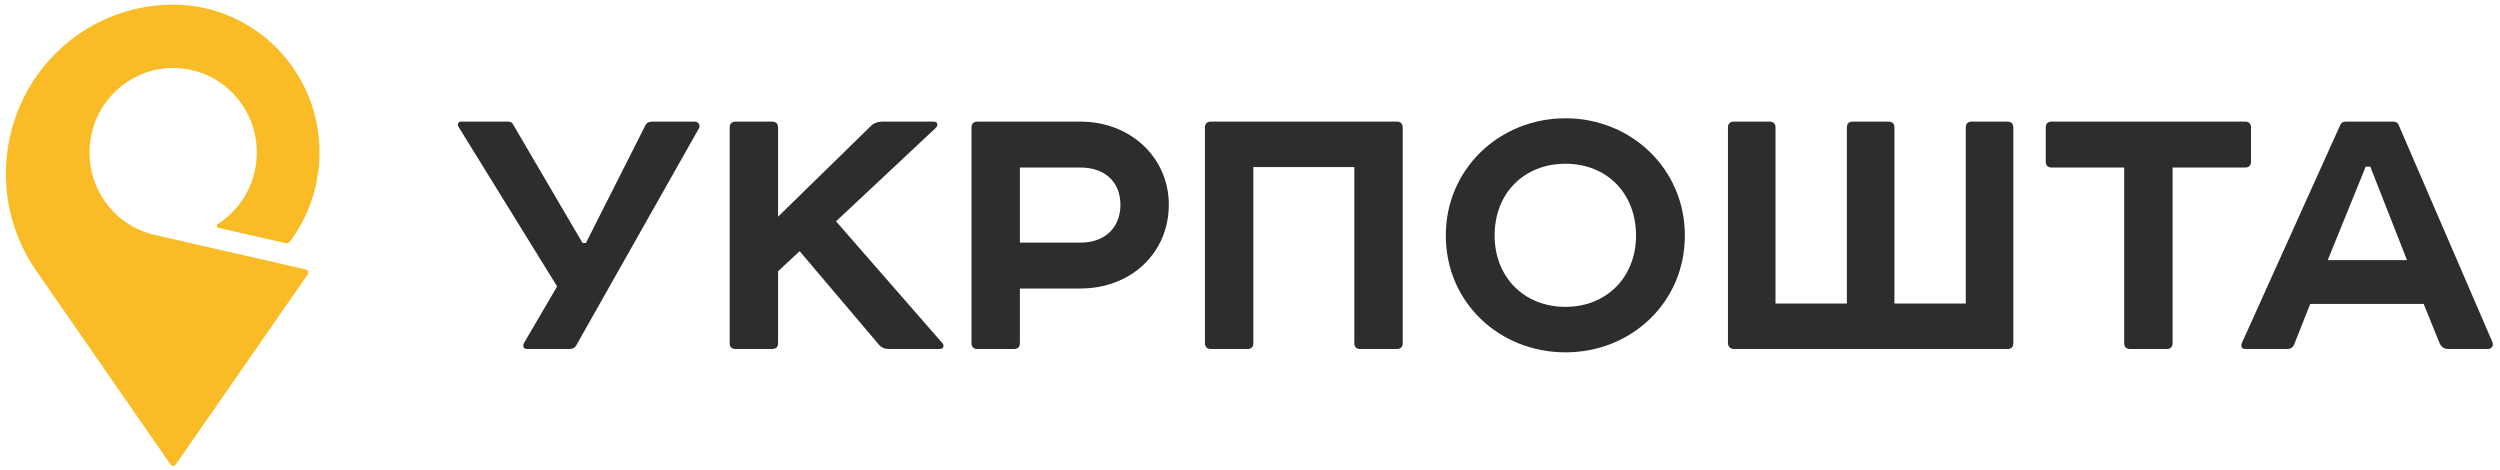
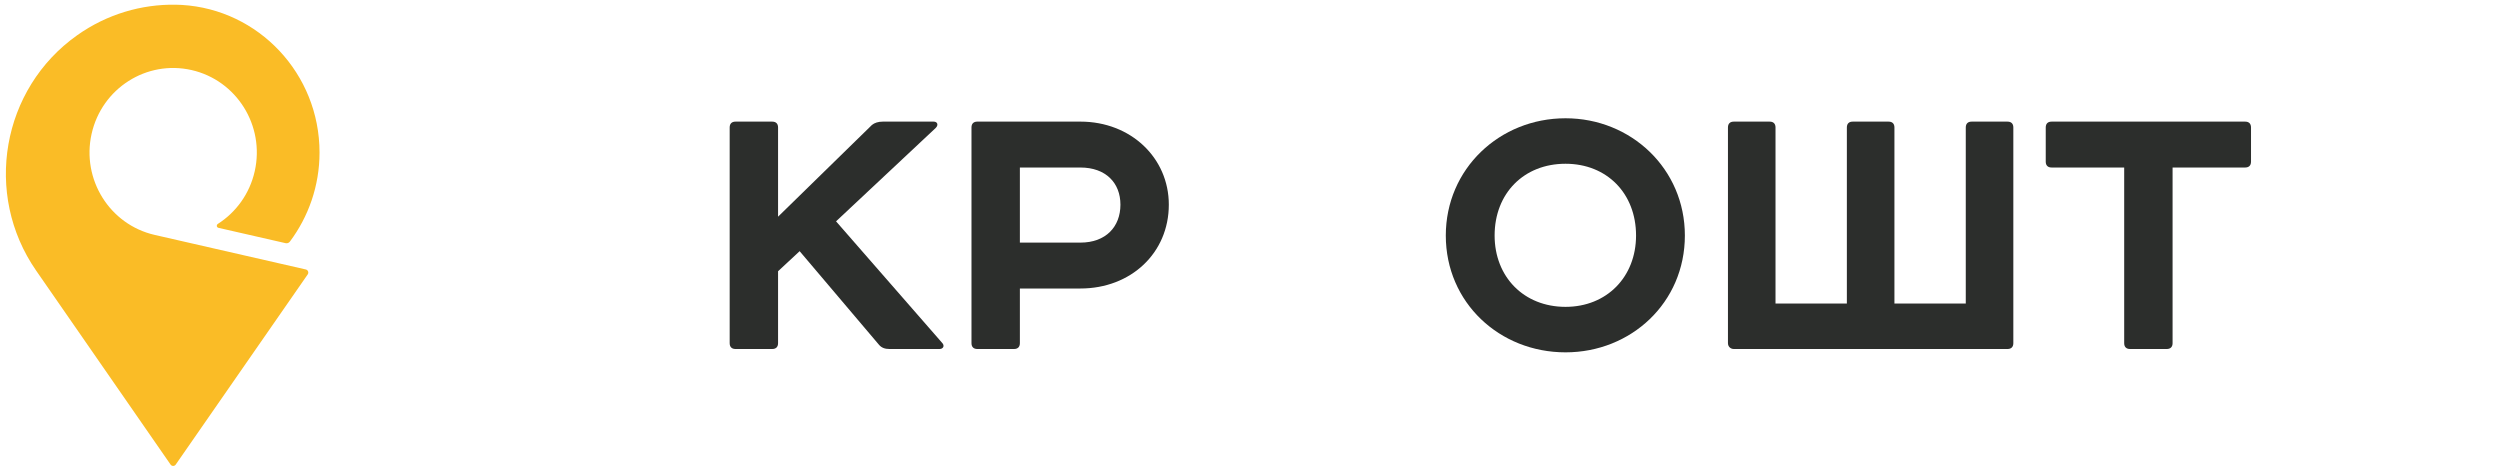
<svg xmlns="http://www.w3.org/2000/svg" width="271" height="51" viewBox="0 0 271 51" fill="none">
  <g clip-path="url(#clip0_151_1020)">
    <path d="M33.157 29.211C33.156 29.211 16.771 25.465 16.771 25.465C11.887 24.348 8.824 19.443 9.929 14.509C11.034 9.574 15.889 6.48 20.773 7.596C25.657 8.713 28.72 13.618 27.615 18.552C27.062 21.022 25.568 23.03 23.601 24.28C23.601 24.28 23.596 24.284 23.595 24.285C23.537 24.327 23.499 24.395 23.499 24.472C23.499 24.58 23.573 24.67 23.672 24.695C23.672 24.695 30.961 26.36 30.962 26.36C31.136 26.4 31.316 26.332 31.422 26.19C31.423 26.189 31.423 26.19 31.423 26.19C33.431 23.505 34.637 20.156 34.637 16.533C34.637 8.001 28.039 1.029 19.717 0.534C19.643 0.53 19.192 0.512 19.04 0.51C15.355 0.451 11.62 1.519 8.371 3.817C0.167 9.621 -1.826 21.044 3.917 29.332L18.495 50.366C18.557 50.452 18.657 50.507 18.77 50.507C18.883 50.507 18.984 50.451 19.046 50.364C19.046 50.364 33.361 29.74 33.362 29.738C33.398 29.683 33.42 29.617 33.42 29.546C33.42 29.383 33.308 29.246 33.157 29.211Z" fill="#FABC26" />
-     <path d="M55.054 13.184C55.327 13.184 55.507 13.274 55.598 13.455L63.15 26.344H63.512L69.934 13.636C70.069 13.319 70.341 13.184 70.703 13.184H75.316C75.723 13.184 75.949 13.591 75.767 13.907L62.471 37.425C62.336 37.696 62.065 37.832 61.703 37.832H57.18C56.682 37.832 56.638 37.515 56.819 37.154L60.391 31.048L49.718 13.772C49.536 13.455 49.673 13.184 49.989 13.184H55.054Z" fill="#2C2E2C" />
    <path d="M83.709 13.184C84.116 13.184 84.342 13.409 84.342 13.817V23.489L94.519 13.545C94.79 13.319 95.197 13.184 95.694 13.184H101.212C101.619 13.184 101.755 13.545 101.438 13.862L90.628 23.993L102.117 37.154C102.433 37.469 102.253 37.832 101.846 37.832H96.418C95.921 37.832 95.559 37.696 95.287 37.379L86.681 27.227L84.342 29.402V37.199C84.342 37.606 84.116 37.832 83.709 37.832H79.729C79.322 37.832 79.097 37.606 79.097 37.199V13.817C79.097 13.409 79.322 13.184 79.729 13.184H83.709Z" fill="#2C2E2C" />
    <path d="M117.114 26.299C119.873 26.299 121.455 24.581 121.455 22.184C121.455 19.832 119.873 18.159 117.114 18.159H110.555V26.299H117.114ZM117.114 13.183C122.585 13.183 126.7 17.118 126.7 22.184C126.7 27.43 122.585 31.274 117.114 31.274H110.555V37.199C110.555 37.605 110.329 37.832 109.923 37.832H105.942C105.535 37.832 105.309 37.605 105.309 37.199V13.817C105.309 13.409 105.535 13.183 105.942 13.183H117.114Z" fill="#2C2E2C" />
-     <path d="M151.421 13.184C151.827 13.184 152.055 13.409 152.055 13.817V37.199C152.055 37.606 151.827 37.832 151.421 37.832H147.44C147.035 37.832 146.807 37.606 146.807 37.199V18.113H135.862V37.199C135.862 37.606 135.636 37.832 135.23 37.832H131.25C130.842 37.832 130.616 37.606 130.616 37.199V13.817C130.616 13.409 130.842 13.184 131.25 13.184H151.421Z" fill="#2C2E2C" />
    <path d="M162.016 25.53C162.016 30.008 165.181 33.263 169.703 33.263C174.182 33.263 177.348 30.008 177.348 25.53C177.348 20.962 174.182 17.751 169.703 17.751C165.181 17.751 162.016 20.962 162.016 25.53ZM169.703 12.821C176.805 12.821 182.64 18.294 182.64 25.53C182.64 32.811 176.805 38.194 169.703 38.194C162.558 38.194 156.725 32.811 156.725 25.53C156.725 18.294 162.558 12.821 169.703 12.821Z" fill="#2C2E2C" />
    <path d="M200.2 32.903V13.816C200.2 13.41 200.425 13.184 200.833 13.184H204.722C205.13 13.184 205.356 13.41 205.356 13.816V32.903H213.09V13.816C213.09 13.41 213.315 13.184 213.722 13.184H217.612C218.02 13.184 218.245 13.41 218.245 13.816V37.199C218.245 37.606 218.02 37.832 217.612 37.832H187.943C187.627 37.832 187.31 37.606 187.31 37.199V13.816C187.31 13.41 187.535 13.184 187.943 13.184H191.832C192.24 13.184 192.466 13.41 192.466 13.816V32.903H200.2Z" fill="#2C2E2C" />
    <path d="M243.378 13.184C243.783 13.184 244.01 13.409 244.01 13.817V17.525C244.01 17.932 243.783 18.158 243.378 18.158H235.508V37.199C235.508 37.606 235.28 37.832 234.874 37.832H230.894C230.488 37.832 230.262 37.606 230.262 37.199V18.158H222.392C221.985 18.158 221.758 17.932 221.758 17.525V13.817C221.758 13.409 221.985 13.184 222.392 13.184H243.378Z" fill="#2C2E2C" />
-     <path d="M252.326 28.199H260.919L256.94 18.069H256.443L252.326 28.199ZM262.729 32.947H250.426L248.709 37.289C248.574 37.651 248.303 37.832 247.94 37.832H243.463C243.011 37.832 242.875 37.605 243.011 37.199L253.684 13.546C253.774 13.319 253.955 13.183 254.273 13.183H259.428C259.744 13.183 259.925 13.319 260.015 13.546L270.191 37.108C270.328 37.471 270.101 37.832 269.694 37.832H265.398C264.946 37.832 264.628 37.605 264.448 37.199L262.729 32.947Z" fill="#2C2E2C" />
  </g>
  <defs>
    <clipPath id="clip0_151_1020">
      <rect width="269.594" height="50" fill="white" transform="translate(0.637 0.507)" />
    </clipPath>
  </defs>
</svg>